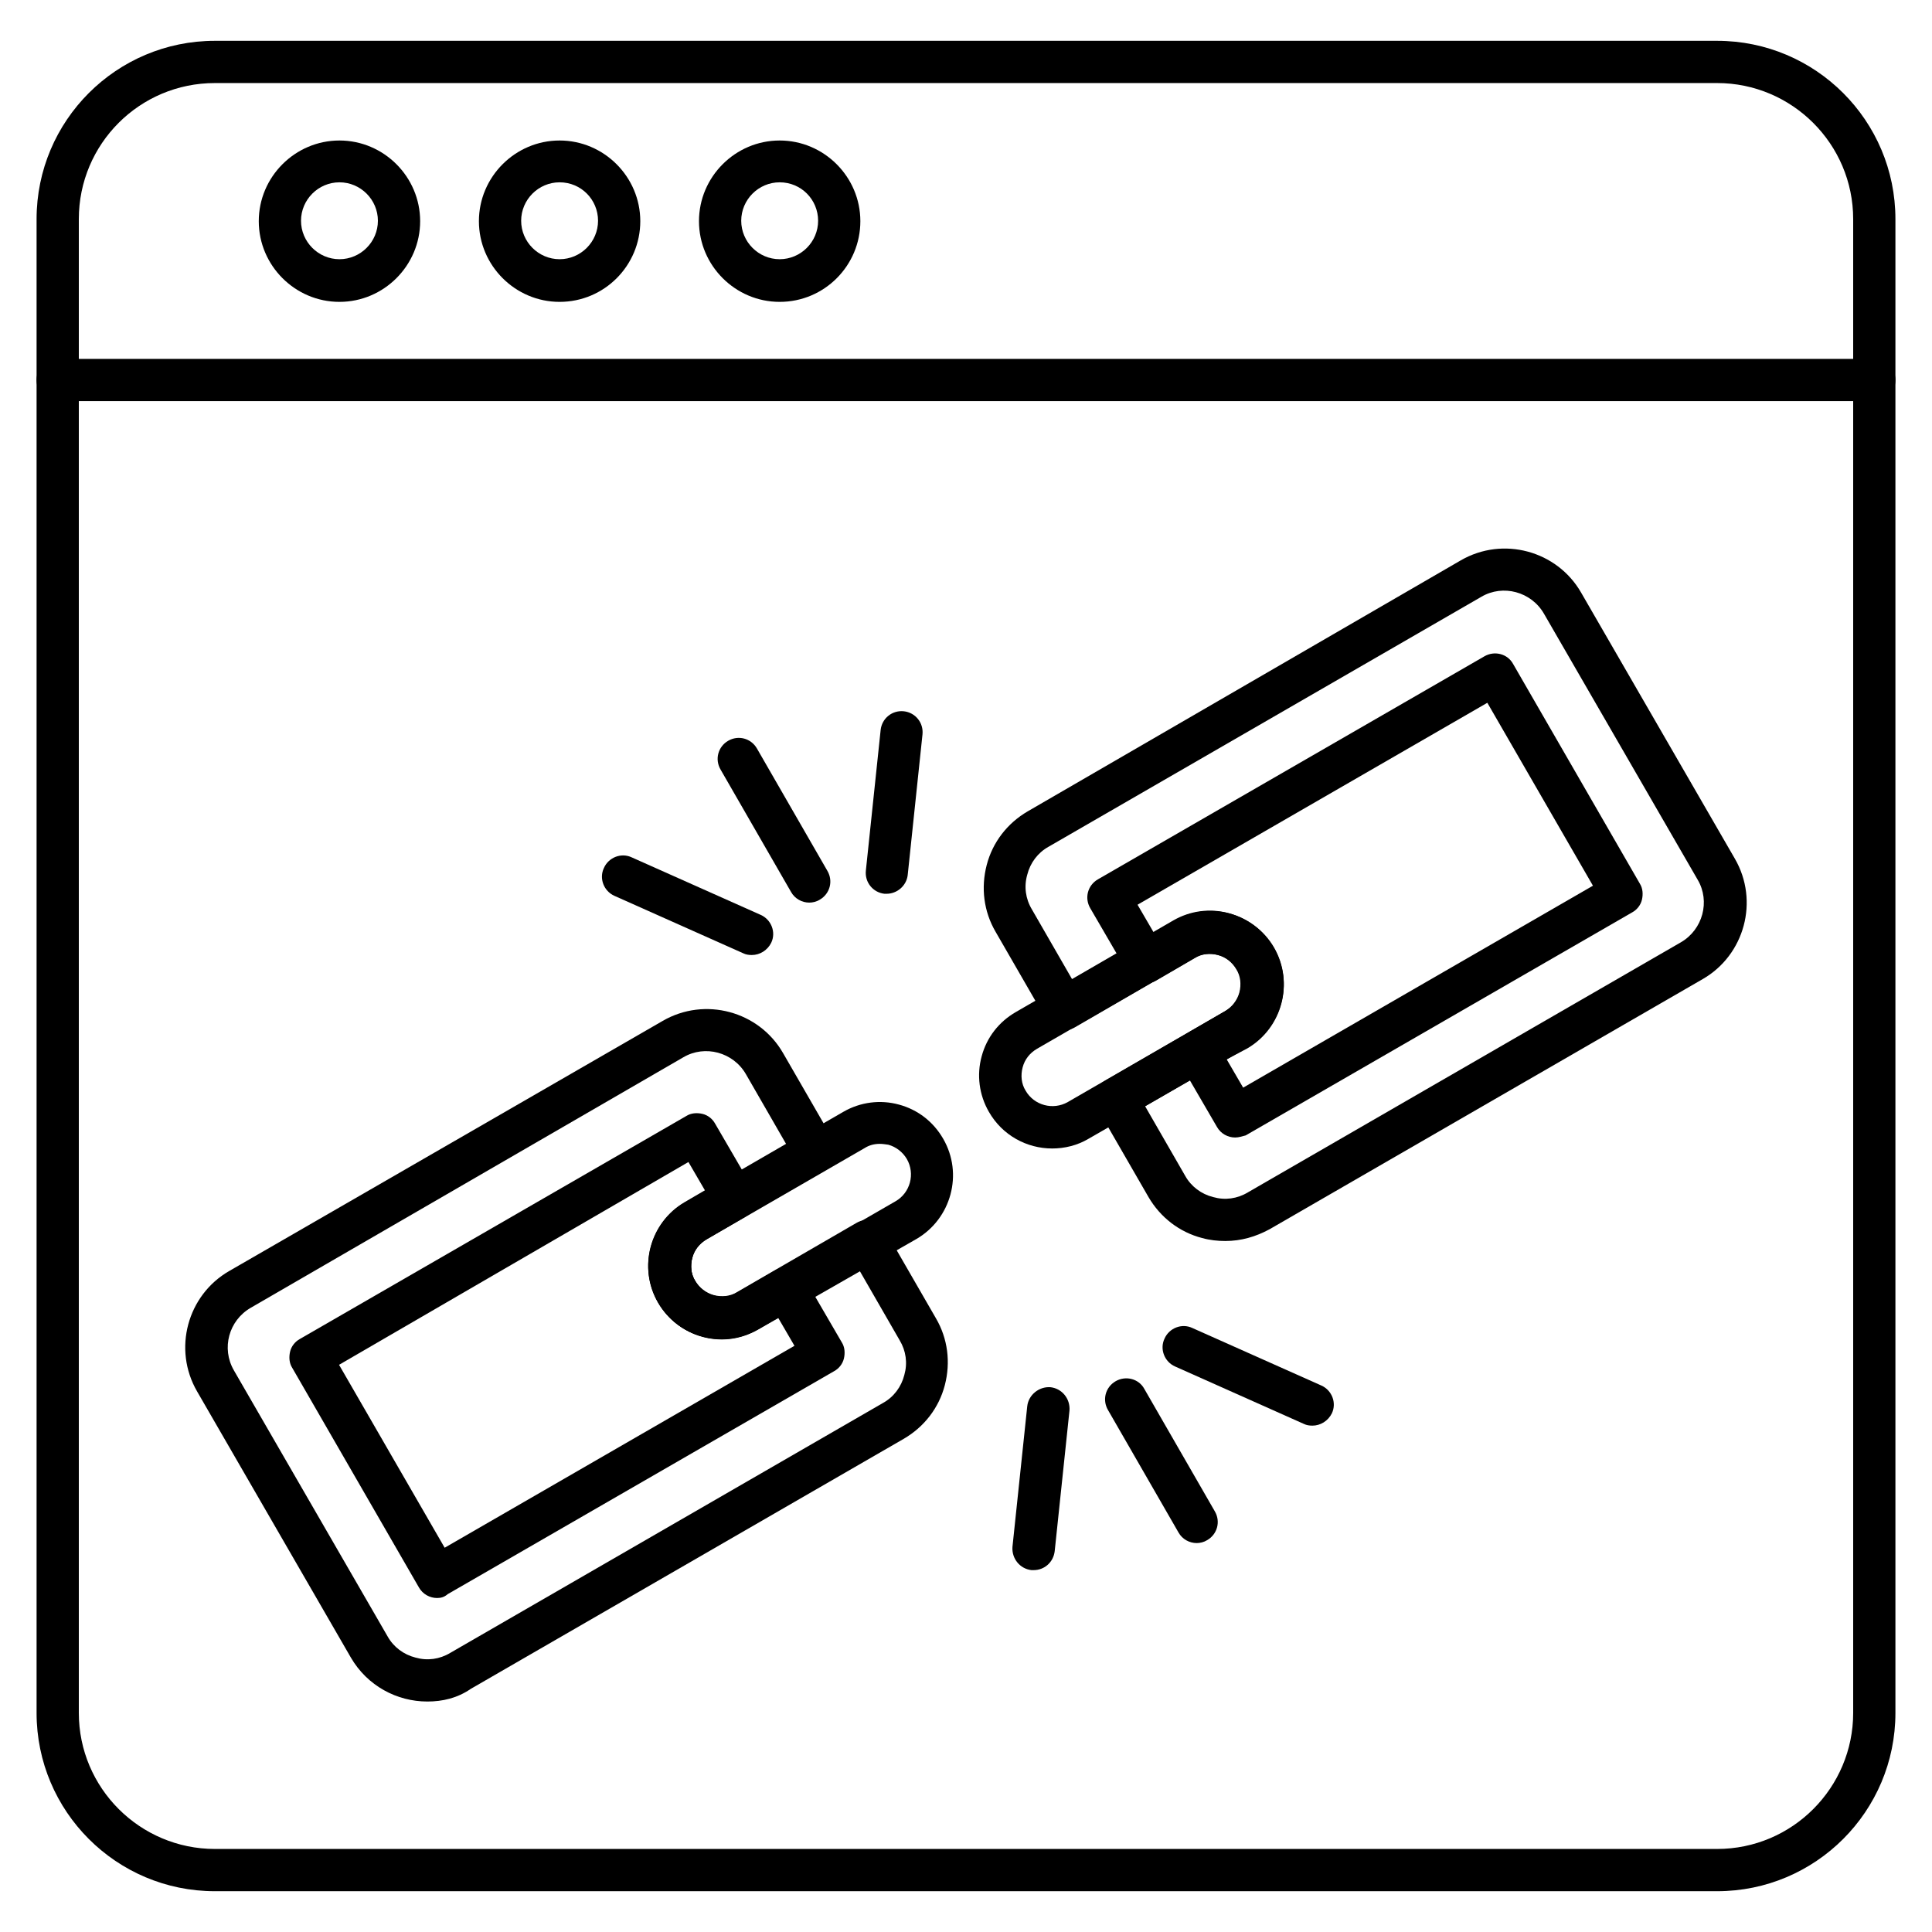
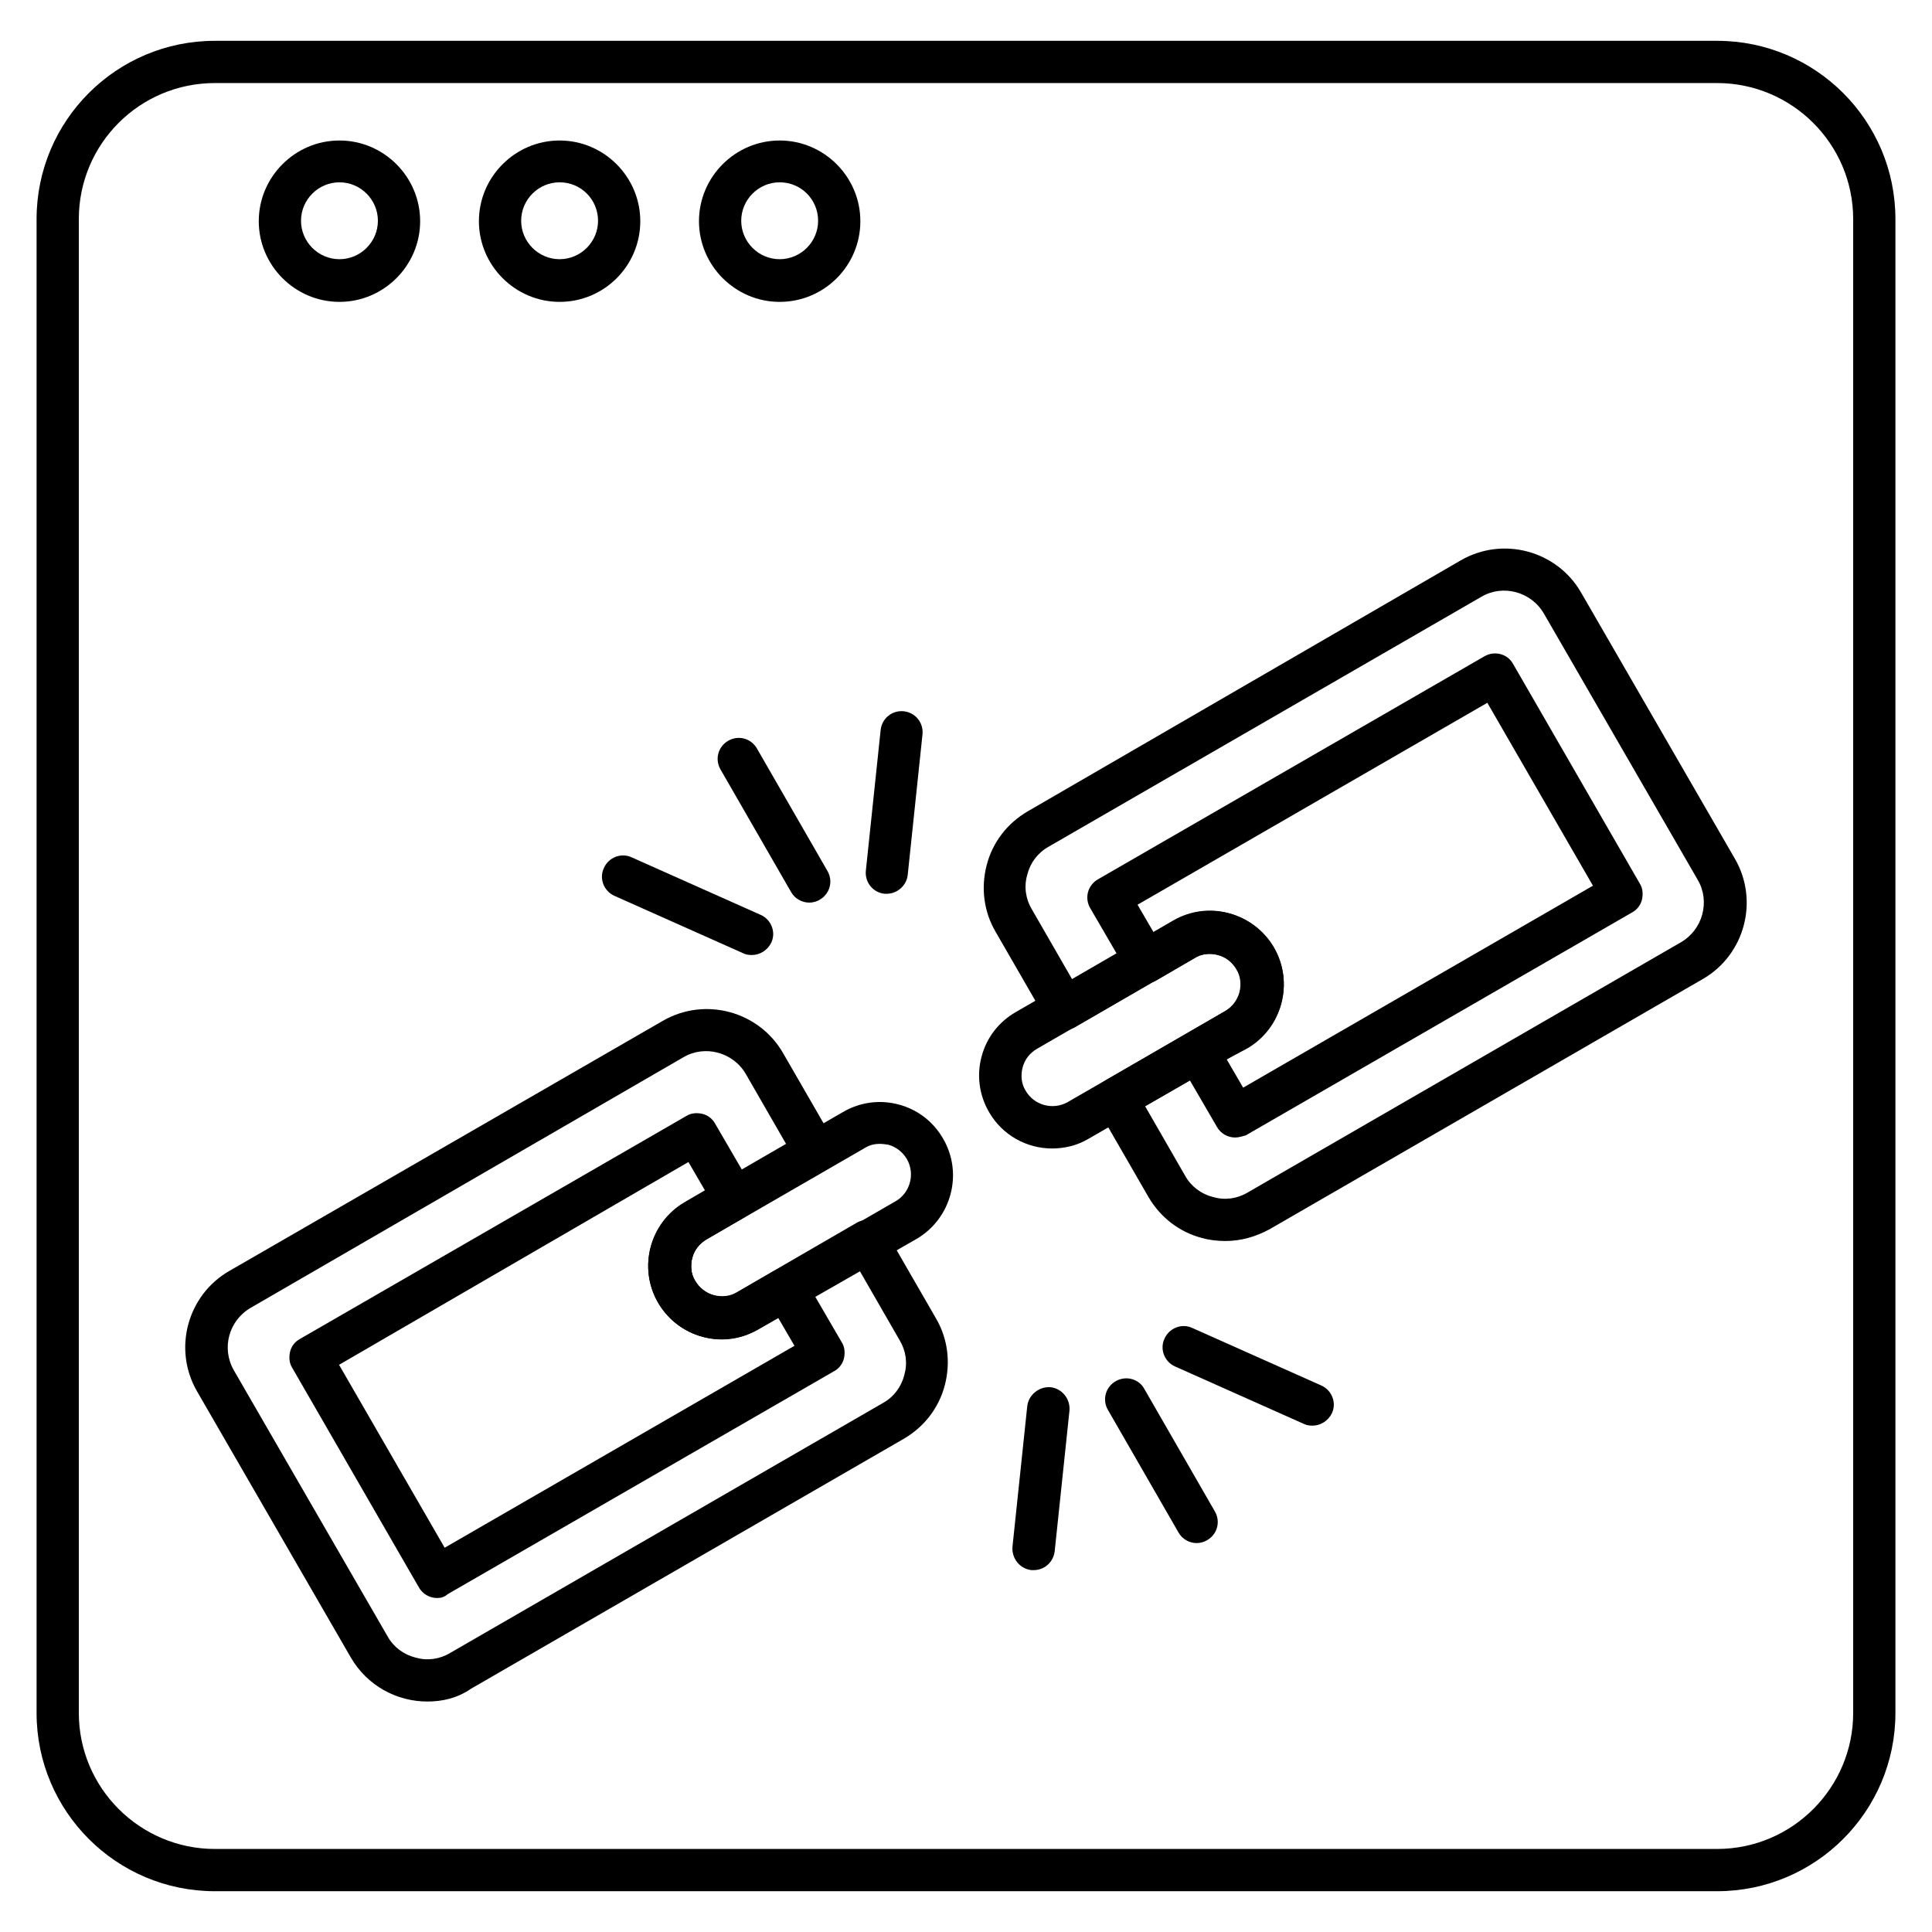
<svg xmlns="http://www.w3.org/2000/svg" fill="#000000" width="800px" height="800px" version="1.1" viewBox="144 144 512 512">
  <g>
    <path d="m599.06 645.19h-398.12c-26.086 0-47.246-21.16-47.246-47.246v-395.88c0-26.086 21.16-47.246 47.246-47.246h398.12c26.086 0 47.246 21.16 47.246 47.246v395.88c0 26.086-21.16 47.246-47.246 47.246zm-398.12-479.18c-19.93 0-36.051 16.121-36.051 36.051v395.88c0 19.93 16.234 36.051 36.051 36.051h398.12c19.93 0 36.051-16.234 36.051-36.051v-395.88c0-19.93-16.234-36.051-36.051-36.051z" />
-     <path d="m640.71 250.31h-481.42c-3.137 0-5.598-2.465-5.598-5.598 0-3.137 2.465-5.598 5.598-5.598h481.42c3.137 0 5.598 2.465 5.598 5.598 0 3.133-2.461 5.598-5.598 5.598z" />
    <path d="m233.96 224c-11.754 0-21.383-9.629-21.383-21.383 0-11.754 9.629-21.383 21.383-21.383s21.383 9.629 21.383 21.383c0 11.754-9.625 21.383-21.383 21.383zm0-31.684c-5.598 0-10.188 4.59-10.188 10.188s4.59 10.188 10.188 10.188 10.188-4.59 10.188-10.188-4.59-10.188-10.188-10.188z" />
    <path d="m292.3 224c-11.754 0-21.383-9.629-21.383-21.383 0-11.754 9.629-21.383 21.383-21.383s21.383 9.629 21.383 21.383c0 11.754-9.516 21.383-21.383 21.383zm0-31.684c-5.598 0-10.188 4.59-10.188 10.188s4.59 10.188 10.188 10.188 10.188-4.59 10.188-10.188-4.481-10.188-10.188-10.188z" />
    <path d="m350.62 224c-11.754 0-21.383-9.629-21.383-21.383 0-11.754 9.629-21.383 21.383-21.383s21.383 9.629 21.383 21.383c0 11.754-9.516 21.383-21.383 21.383zm0-31.684c-5.598 0-10.188 4.59-10.188 10.188s4.59 10.188 10.188 10.188 10.188-4.59 10.188-10.188-4.477-10.188-10.188-10.188z" />
    <path d="m468.74 472.88c-2.016 0-4.141-0.223-6.156-0.785-6.047-1.566-11.082-5.484-14.219-10.859l-13.434-23.289c-0.785-1.23-0.895-2.801-0.559-4.254 0.336-1.457 1.344-2.688 2.574-3.359l31.684-18.359c1.902-1.121 3.246-2.91 3.805-4.926 0.559-2.129 0.336-4.367-0.785-6.156-1.121-1.902-2.801-3.246-4.926-3.805-2.129-0.559-4.367-0.336-6.156 0.785l-31.684 18.359c-2.688 1.566-6.156 0.672-7.613-2.016l-13.434-23.289c-3.137-5.375-3.918-11.645-2.352-17.688 1.566-6.047 5.484-11.082 10.859-14.219l114.75-66.504c11.195-6.492 25.527-2.574 31.906 8.508l40.754 70.535c6.492 11.195 2.574 25.527-8.508 31.906l-114.76 66.277c-3.695 2.016-7.613 3.137-11.754 3.137zm-21.273-35.715 10.637 18.473c1.566 2.801 4.254 4.812 7.391 5.598 3.137 0.895 6.383 0.449 9.18-1.23l114.76-66.277c5.82-3.359 7.836-10.859 4.477-16.57l-40.754-70.535c-3.359-5.82-10.859-7.836-16.57-4.477l-114.76 66.277c-2.801 1.566-4.812 4.254-5.598 7.391-0.895 3.137-0.449 6.383 1.23 9.18l10.637 18.473 26.871-15.562c4.477-2.574 9.742-3.246 14.668-1.902 5.039 1.344 9.18 4.59 11.754 9.07 5.375 9.293 2.129 21.16-7.055 26.535z" />
    <path d="m471.32 445.45c-1.902 0-3.805-1.008-4.812-2.801l-9.965-17.129c-0.785-1.23-0.895-2.801-0.559-4.254 0.336-1.457 1.344-2.688 2.574-3.359l10.188-5.934c1.902-1.121 3.246-2.91 3.805-4.926 0.559-2.129 0.336-4.367-0.785-6.156-1.121-1.902-2.801-3.246-4.926-3.805-2.129-0.559-4.367-0.336-6.156 0.785l-10.188 5.934c-1.23 0.785-2.801 0.895-4.254 0.559-1.457-0.336-2.688-1.344-3.359-2.574l-9.965-17.129c-1.566-2.688-0.672-6.047 2.016-7.613l102.44-59.113c2.688-1.566 6.156-0.672 7.613 2.016l33.586 58.219c0.785 1.23 0.895 2.801 0.559 4.254-0.336 1.457-1.344 2.688-2.574 3.359l-102.44 59.113c-0.895 0.219-1.789 0.555-2.797 0.555zm-2.238-20.711 4.367 7.5 92.699-53.516-27.988-48.477-92.699 53.516 4.367 7.5 5.375-3.137c4.477-2.574 9.742-3.246 14.668-1.902 5.039 1.344 9.18 4.59 11.754 9.07 5.375 9.293 2.129 21.16-7.055 26.535z" />
    <path d="m422.84 448.36c-6.719 0-13.211-3.469-16.793-9.742-2.574-4.477-3.246-9.742-1.902-14.668 1.344-5.039 4.59-9.18 9.07-11.754l41.871-24.184c9.293-5.375 21.16-2.129 26.535 7.055 5.375 9.293 2.129 21.16-7.055 26.535l-42.098 24.184c-3.019 1.793-6.379 2.574-9.629 2.574zm41.875-51.723c-1.344 0-2.801 0.336-4.031 1.121l-41.871 24.184c-1.902 1.121-3.246 2.801-3.805 4.926-0.559 2.129-0.336 4.367 0.785 6.156 2.238 3.918 7.277 5.262 11.195 3.023l41.871-24.184c3.918-2.238 5.262-7.277 3.023-11.195-1.57-2.578-4.371-4.031-7.168-4.031z" />
    <path d="m257.25 594.92c-8.062 0-15.898-4.141-20.266-11.645l-40.754-70.535c-6.492-11.195-2.574-25.527 8.508-31.906l114.87-66.277c11.195-6.492 25.527-2.574 31.906 8.508l13.434 23.289c0.785 1.23 0.895 2.801 0.559 4.254-0.336 1.457-1.344 2.688-2.574 3.359l-31.684 18.359c-1.902 1.121-3.246 2.801-3.805 4.926-0.559 2.129-0.336 4.367 0.785 6.156 1.121 1.902 2.91 3.246 4.926 3.805 2.129 0.559 4.367 0.336 6.156-0.785l31.684-18.359c2.688-1.566 6.047-0.672 7.613 2.016l13.434 23.289c3.137 5.375 3.918 11.645 2.352 17.688-1.566 6.047-5.484 11.082-10.859 14.219l-114.76 66.277c-3.578 2.465-7.5 3.363-11.527 3.363zm-51.277-87.777 40.754 70.535c1.566 2.801 4.254 4.812 7.391 5.598 3.137 0.895 6.383 0.449 9.18-1.23l114.76-66.277c2.801-1.566 4.812-4.254 5.598-7.391 0.895-3.137 0.449-6.383-1.23-9.18l-10.637-18.473-26.871 15.562c-9.293 5.375-21.16 2.129-26.535-7.055-5.375-9.293-2.129-21.16 7.055-26.535l26.871-15.562-10.637-18.473c-3.359-5.82-10.859-7.836-16.57-4.477l-114.65 66.391c-5.82 3.356-7.836 10.746-4.477 16.566z" />
    <path d="m259.83 567.49c-1.902 0-3.805-1.008-4.812-2.801l-33.586-58.219c-0.785-1.23-0.895-2.801-0.559-4.254 0.336-1.457 1.344-2.688 2.574-3.359l102.44-59.113c1.23-0.785 2.801-0.895 4.254-0.559 1.457 0.336 2.688 1.344 3.359 2.574l9.965 17.129c1.566 2.688 0.672 6.047-2.016 7.613l-10.188 5.934c-1.902 1.121-3.246 2.801-3.805 4.926-0.559 2.129-0.336 4.367 0.785 6.156 1.121 1.902 2.91 3.246 4.926 3.805 2.129 0.559 4.367 0.336 6.156-0.785l10.188-5.934c2.688-1.566 6.047-0.672 7.613 2.016l9.965 17.129c0.785 1.23 0.895 2.801 0.559 4.254-0.336 1.457-1.344 2.688-2.574 3.359l-102.44 59.113c-0.902 0.789-1.797 1.016-2.805 1.016zm-25.977-61.801 27.988 48.477 92.699-53.516-4.367-7.5-5.375 3.137c-4.477 2.574-9.742 3.246-14.668 1.902-5.039-1.344-9.18-4.59-11.754-9.07-5.375-9.293-2.129-21.16 7.055-26.535l5.375-3.137-4.367-7.5z" />
    <path d="m335.29 498.97c-6.719 0-13.211-3.469-16.793-9.742-2.574-4.477-3.246-9.742-1.902-14.668 1.344-5.039 4.59-9.18 9.07-11.754l41.871-24.184c4.477-2.574 9.742-3.246 14.668-1.902 5.039 1.344 9.18 4.59 11.754 9.07 5.375 9.293 2.129 21.16-7.055 26.535l-41.871 23.957c-3.137 1.793-6.383 2.688-9.742 2.688zm41.875-51.836c-1.457 0-2.801 0.336-4.031 1.121l-41.871 24.184c-1.902 1.121-3.246 2.801-3.805 4.926-0.559 2.129-0.336 4.367 0.785 6.156 2.238 3.918 7.277 5.262 11.195 3.023l41.871-24.184c3.918-2.238 5.262-7.277 3.023-11.195-1.121-1.902-2.91-3.246-4.926-3.805-0.789-0.113-1.57-0.227-2.242-0.227z" />
    <path d="m358.46 383.2c-1.902 0-3.805-1.008-4.812-2.801l-18.695-32.469c-1.566-2.688-0.672-6.047 2.016-7.613 2.688-1.566 6.047-0.672 7.613 2.016l18.695 32.469c1.566 2.688 0.672 6.047-2.016 7.613-0.895 0.562-1.902 0.785-2.801 0.785z" />
    <path d="m343.23 397.09c-0.785 0-1.566-0.113-2.238-0.449l-34.148-15.227c-2.801-1.23-4.141-4.59-2.801-7.391 1.23-2.801 4.59-4.141 7.391-2.801l34.148 15.227c2.801 1.23 4.141 4.59 2.801 7.391-1.008 2.019-3.023 3.25-5.152 3.25z" />
    <path d="m378.95 380.86h-0.559c-3.023-0.336-5.262-3.023-4.926-6.156l3.918-37.281c0.336-3.023 3.023-5.262 6.156-4.926 3.023 0.336 5.262 3.023 4.926 6.156l-3.918 37.281c-0.336 2.797-2.797 4.926-5.598 4.926z" />
    <path d="m461.13 552.93c-1.902 0-3.805-1.008-4.812-2.801l-18.695-32.469c-1.566-2.688-0.672-6.047 2.016-7.613 2.688-1.566 6.156-0.672 7.613 2.016l18.695 32.469c1.566 2.688 0.672 6.047-2.016 7.613-0.898 0.559-1.906 0.785-2.801 0.785z" />
    <path d="m491.8 521.81c-0.785 0-1.566-0.113-2.238-0.449l-34.148-15.227c-2.801-1.23-4.141-4.59-2.801-7.391 1.23-2.801 4.59-4.141 7.391-2.801l34.148 15.227c2.801 1.23 4.141 4.59 2.801 7.391-1.012 2.019-3.027 3.25-5.152 3.25z" />
    <path d="m417.91 560.1h-0.559c-3.023-0.336-5.262-3.023-5.039-6.156l3.918-37.281c0.336-3.023 3.137-5.262 6.156-5.039 3.023 0.336 5.262 3.023 5.039 6.156l-3.918 37.281c-0.336 2.914-2.684 5.039-5.598 5.039z" />
  </g>
</svg>